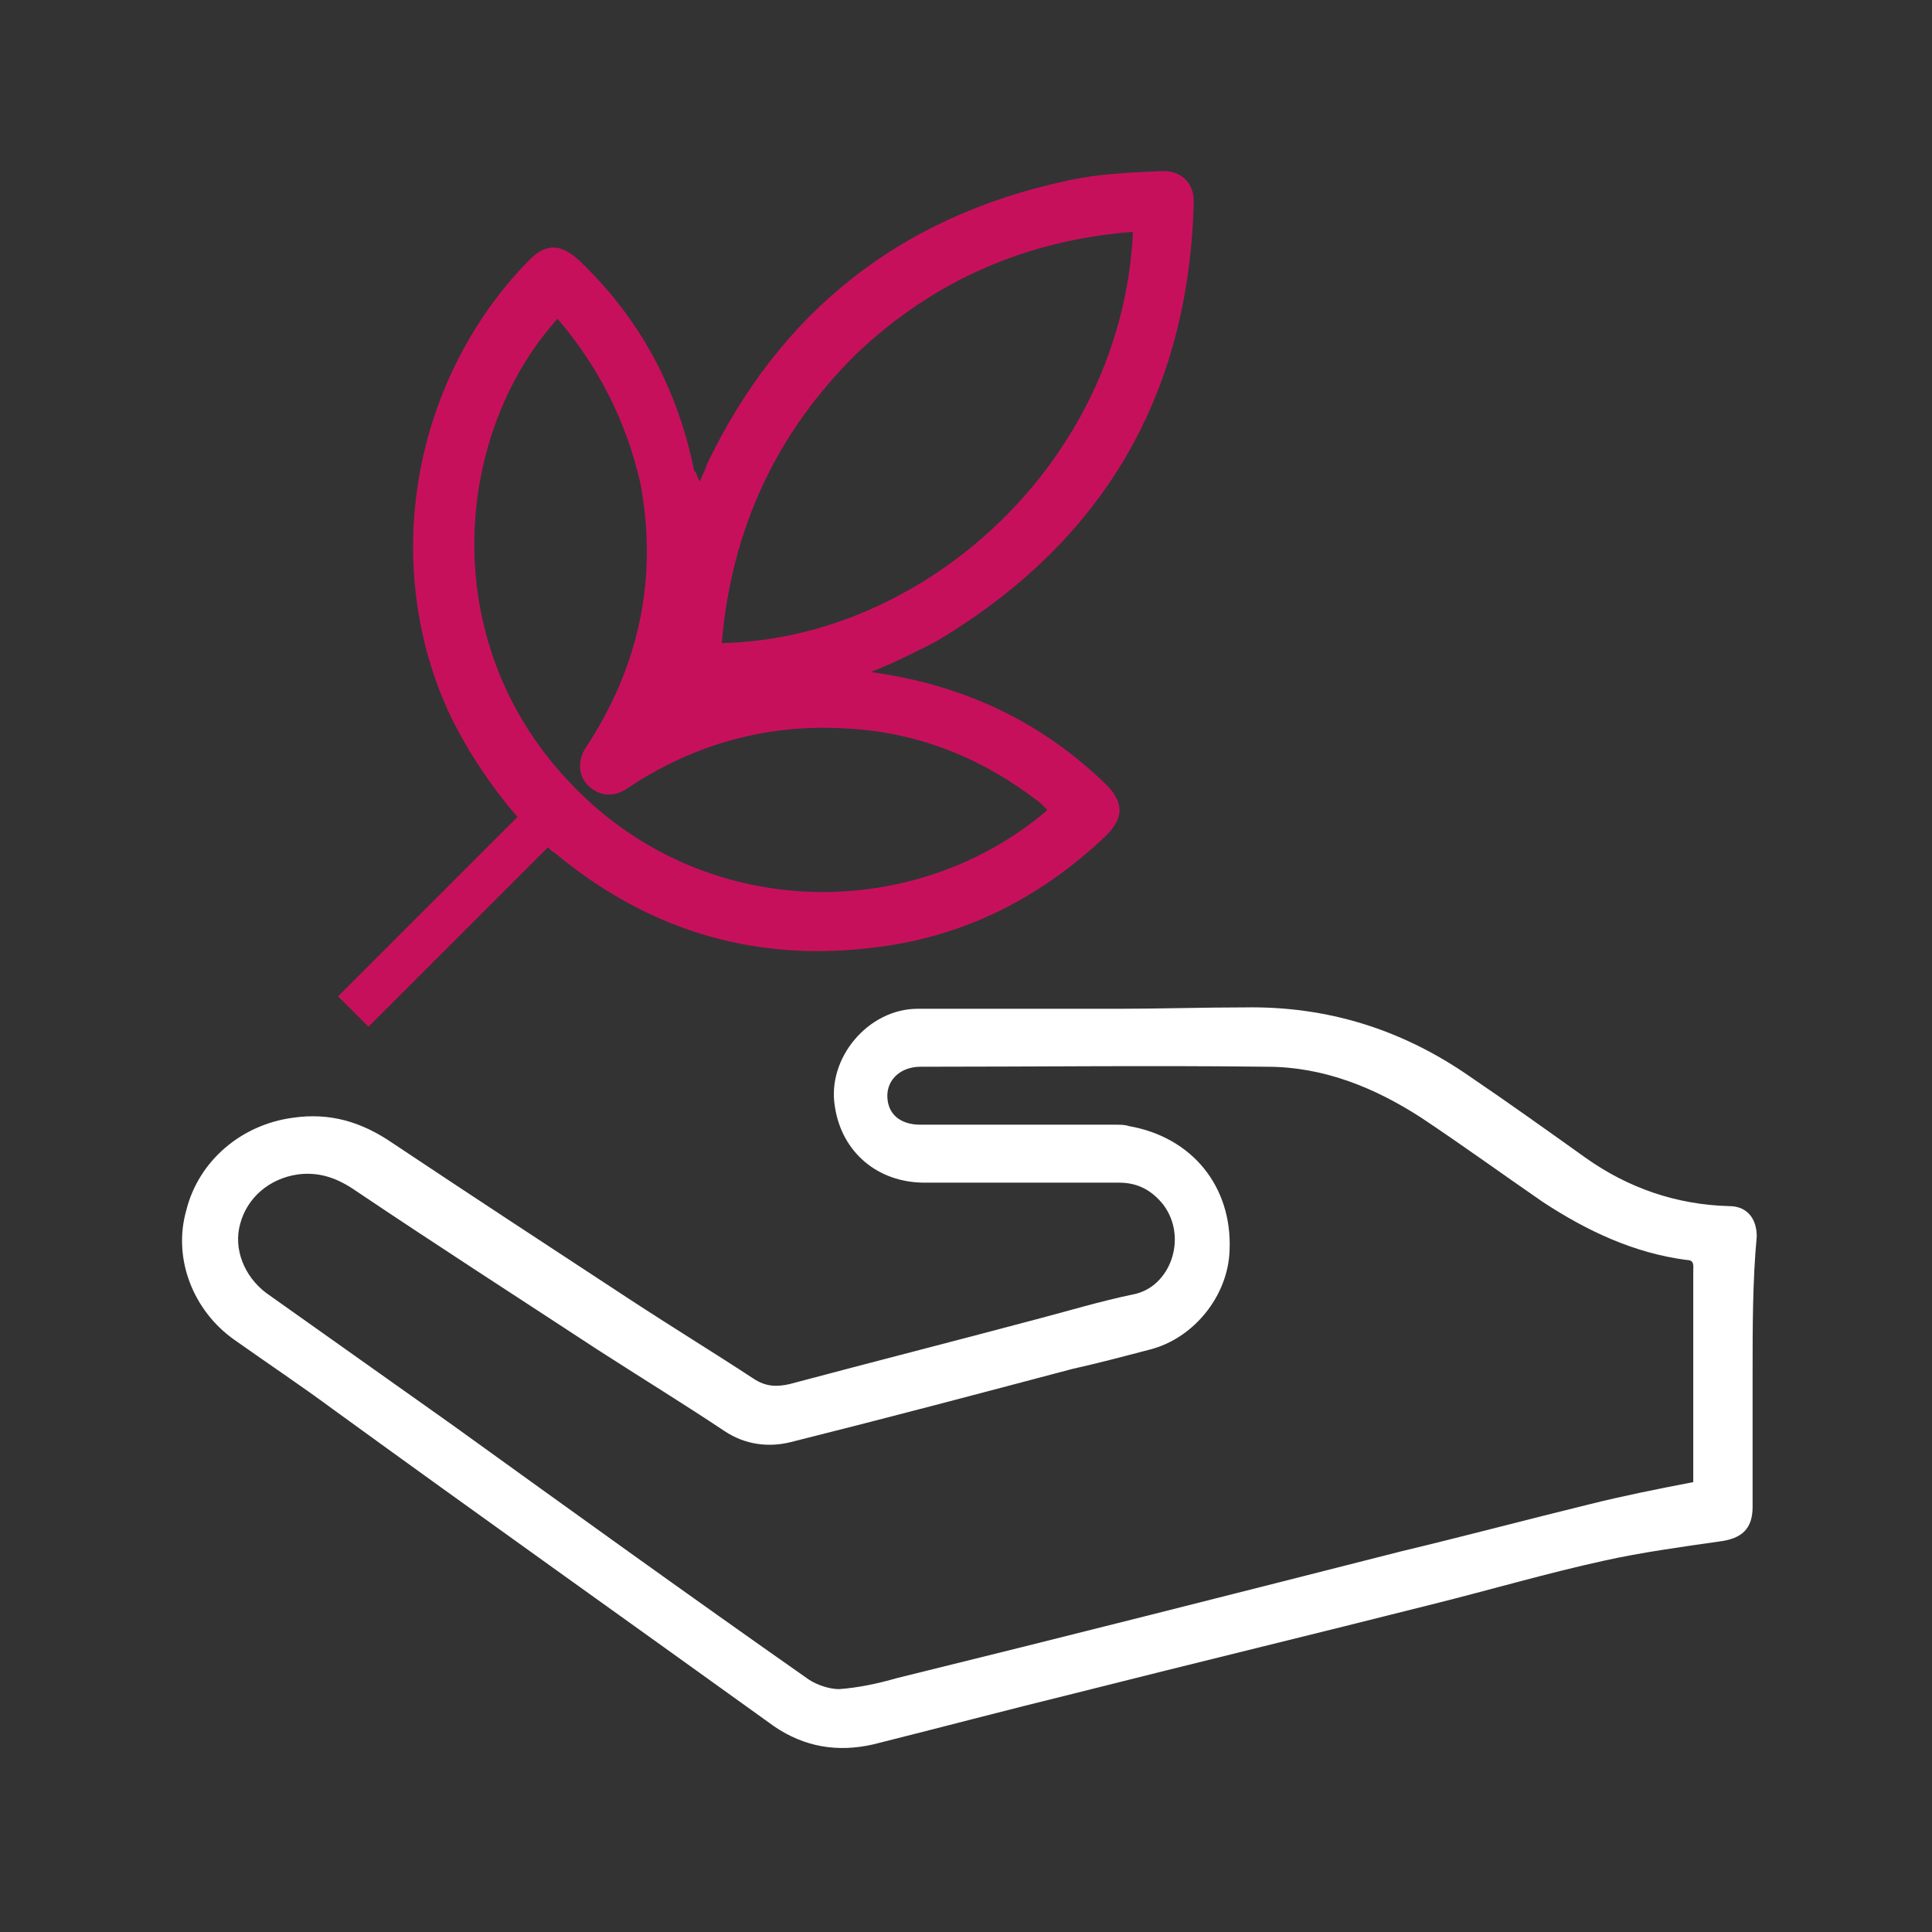
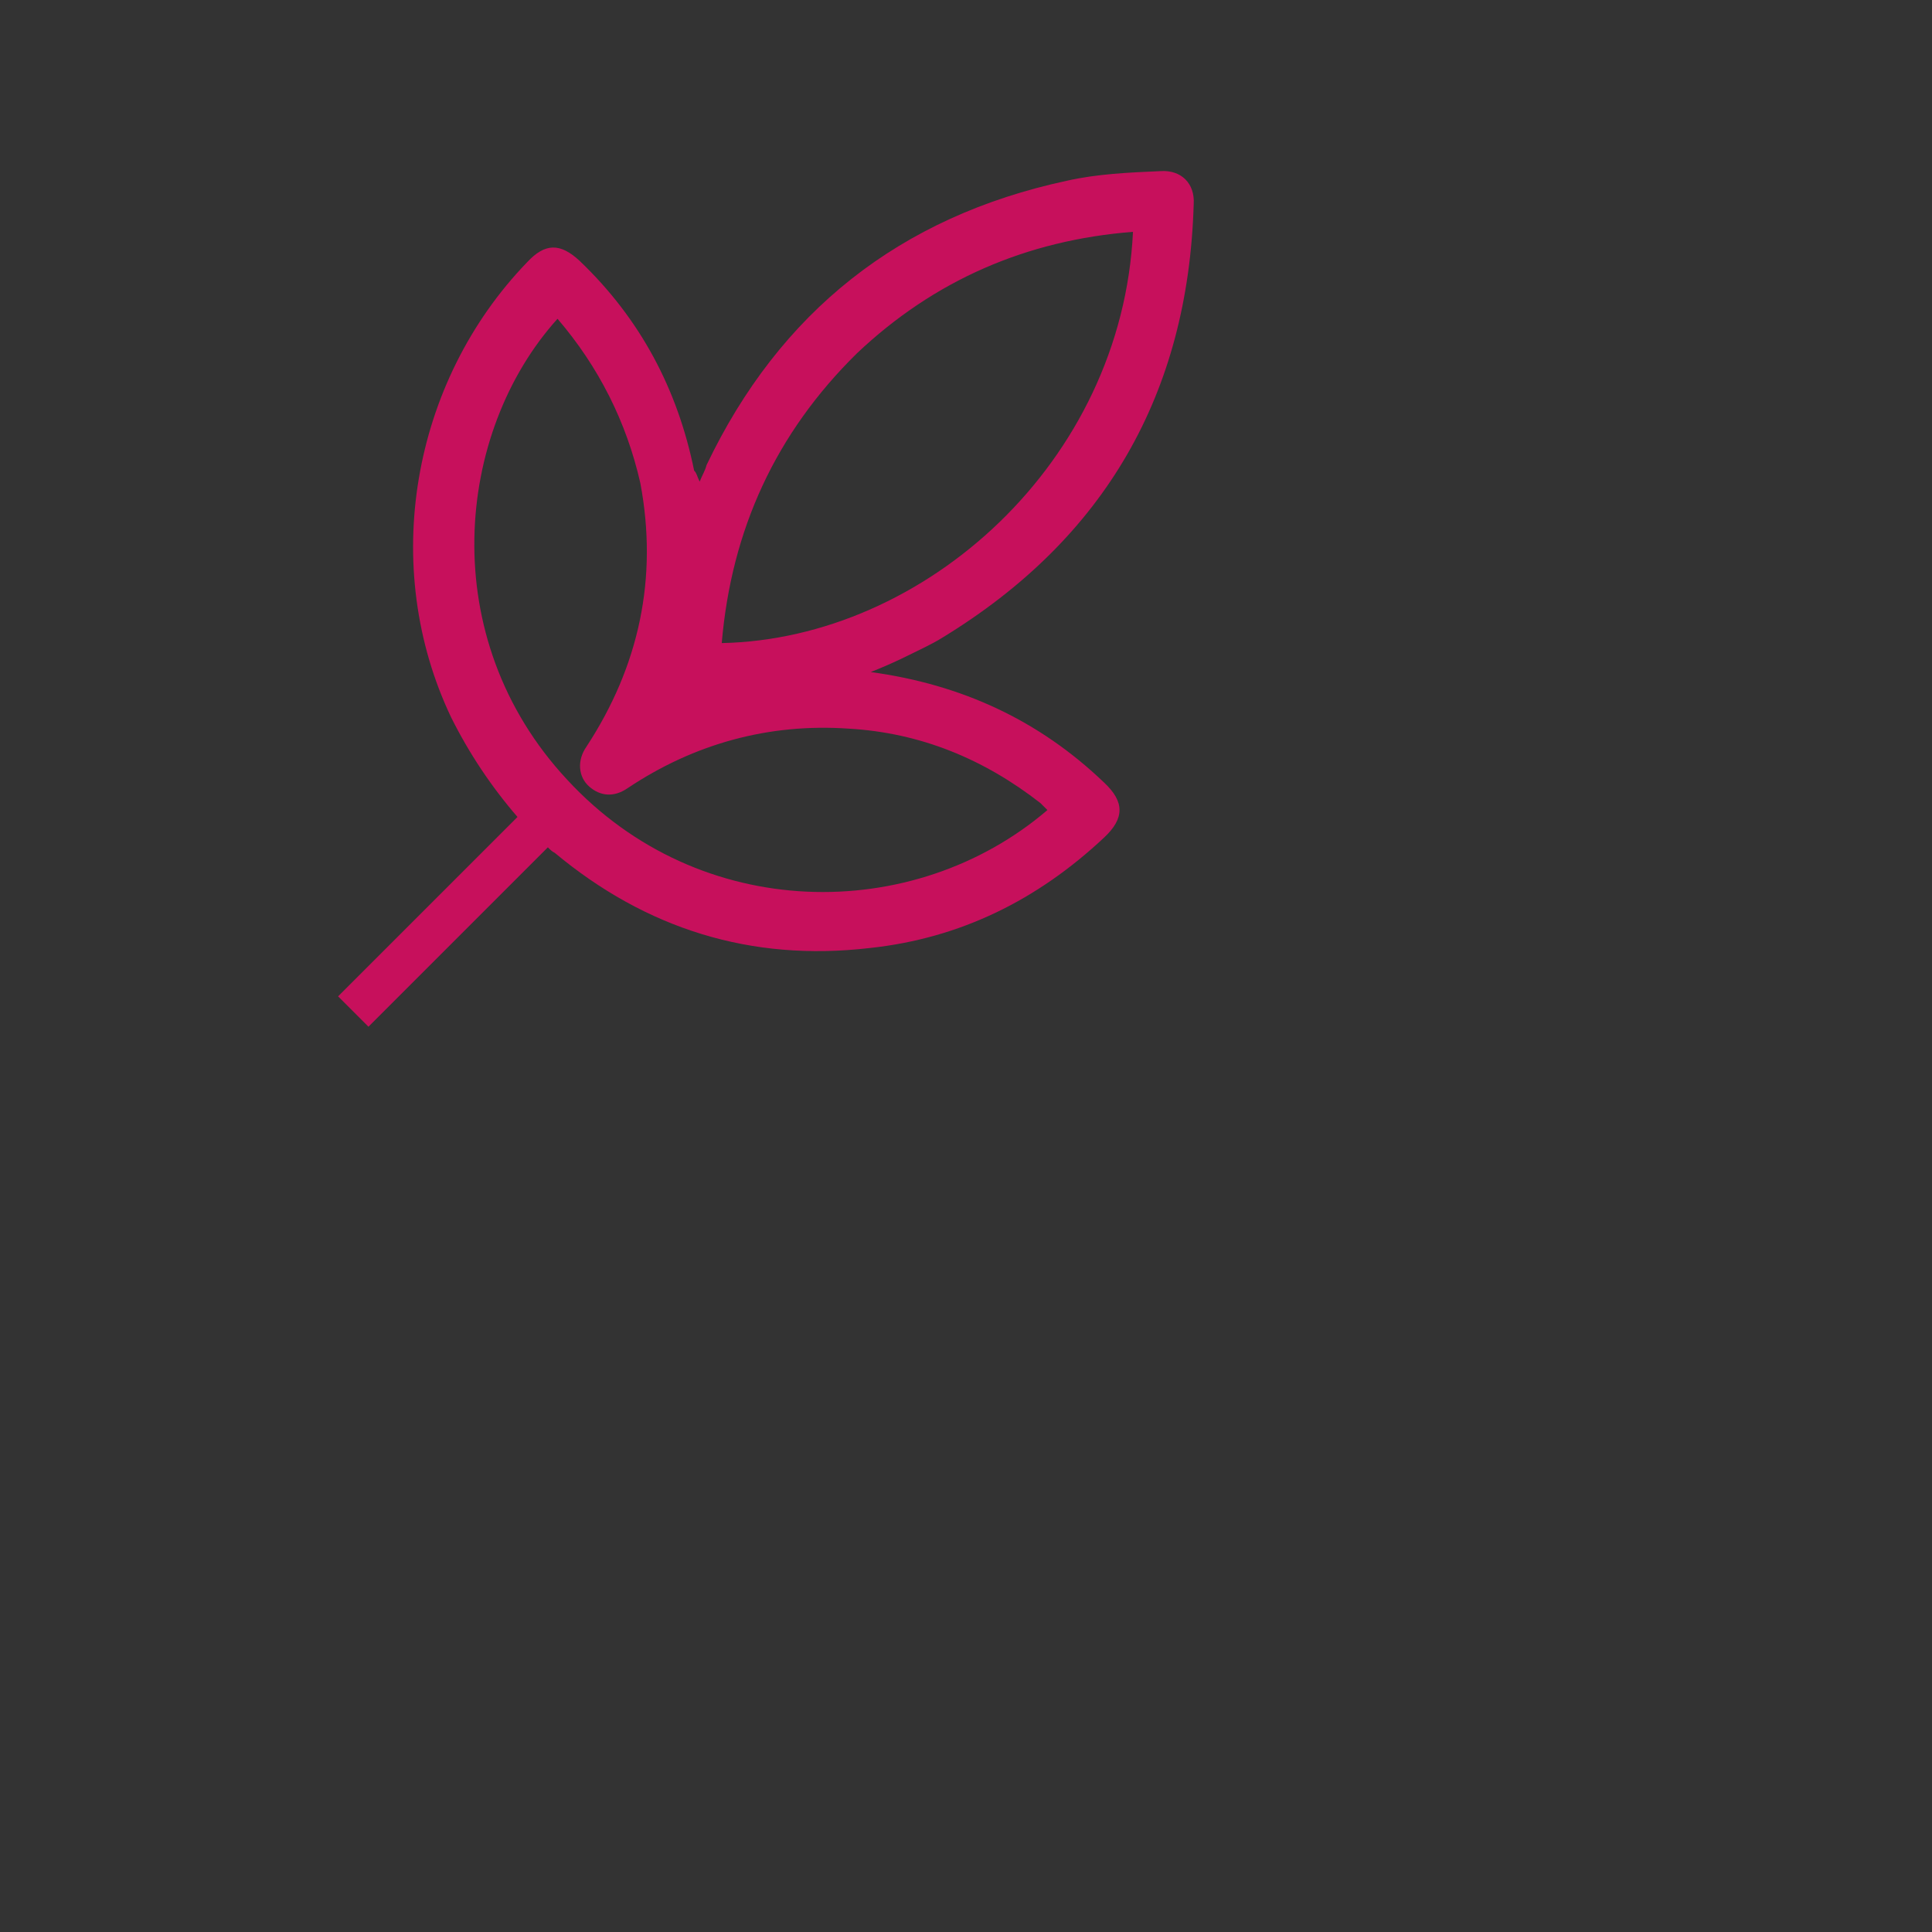
<svg xmlns="http://www.w3.org/2000/svg" version="1.1" id="Ebene_1" x="0px" y="0px" viewBox="0 0 140 140" style="enable-background:new 0 0 140 140;" xml:space="preserve">
  <rect x="0" y="0" width="140" height="140" fill="#333333" stroke="none" />
  <style type="text/css">
	.st0{fill:#FFFFFF;}
	.st1{fill:#C7105C;}
</style>
-   <path class="st0" d="M127,99.5c0,3.2,0,6.5,0,9.7c0,1.6-0.8,2.3-2.4,2.5c-2.8,0.4-5.7,0.8-8.4,1.4c-4.1,0.9-8.2,2.1-12.2,3.1  c-8.7,2.2-17.4,4.3-26.1,6.5c-4.9,1.2-9.8,2.5-14.6,3.7c-2.6,0.6-5,0.2-7.2-1.3c-10.7-7.7-21.4-15.3-32-23c-2.3-1.7-4.7-3.3-7.1-5  c-3-2.1-4.5-5.9-3.5-9.4c0.9-3.6,4-6.2,7.7-6.7c2.7-0.4,5,0.3,7.2,1.8c5.7,3.8,11.5,7.6,17.3,11.4c2.9,1.9,6,3.8,8.9,5.7  c0.9,0.6,1.7,0.6,2.6,0.4c6-1.6,11.9-3.1,17.9-4.7c2.3-0.6,4.6-1.3,7-1.8c2.7-0.5,4-4.1,2.2-6.5c-0.8-1-1.8-1.6-3.2-1.6  c-4.7,0-9.4,0-14.1,0c-3.4,0-6-2.2-6.5-5.5c-0.6-3.5,2.4-7.1,6-7.1c4.9,0,9.7,0,14.5,0c3.1,0,6.1-0.1,9.2-0.1c6-0.1,11.4,1.6,16.3,5  c2.8,1.9,5.6,3.9,8.4,5.9c3.1,2.2,6.6,3.4,10.4,3.5c1.3,0,2,0.9,2,2.2C127,92.8,127,96.2,127,99.5z M122.7,107.4c0-1.7,0-3.5,0-5.2  c0-3.4,0-6.7,0-10.1c0-0.4,0.1-0.8-0.5-0.8c-3.8-0.5-7.2-2.1-10.4-4.2c-2.9-2-5.8-4.1-8.8-6.1c-3.4-2.2-7.1-3.7-11.2-3.7  c-8.4-0.1-16.8,0-25.1,0c-1.4,0-2.4,0.9-2.4,2.1c0,1.3,0.9,2.1,2.4,2.1c4.7,0,9.5,0,14.2,0c0.3,0,0.6,0,0.9,0.1  c4.6,0.8,7.5,4.4,7.3,9c-0.1,3.3-2.6,6.4-5.8,7.2c-1.9,0.5-3.8,1-5.6,1.4c-6.8,1.8-13.6,3.6-20.4,5.3c-1.6,0.4-3.3,0.2-4.8-0.8  c-3-2-6.1-3.9-9.2-5.9c-5.8-3.8-11.7-7.6-17.5-11.5c-1.3-0.9-2.6-1.4-4.2-1.2c-2.1,0.3-3.7,1.7-4.2,3.6c-0.5,1.8,0.3,3.8,1.9,5  c4.5,3.2,8.9,6.3,13.4,9.5c8.6,6.2,17.2,12.4,25.9,18.5c0.6,0.4,1.5,0.7,2.2,0.7c1.4-0.1,2.8-0.4,4.2-0.8c12.2-3,24.4-6.1,36.6-9.2  c4.6-1.1,9.1-2.3,13.6-3.4C117.6,108.4,120.1,107.9,122.7,107.4z" />
  <path class="st1" d="M50.7,34.9c0.2-0.5,0.4-0.8,0.5-1.2c5.3-11.1,14-18,26.1-20.6c2.2-0.5,4.5-0.6,6.8-0.7c1.5-0.1,2.5,0.9,2.4,2.4  c-0.4,13.7-6.4,24.2-18.2,31.4c-0.8,0.5-1.7,0.9-2.5,1.3c-0.8,0.4-1.7,0.8-2.7,1.2c6.6,0.9,12.2,3.5,16.9,8c1.5,1.4,1.5,2.6,0,4  c-4.8,4.5-10.4,7.3-17,8c-8.6,1-16.2-1.4-22.8-6.9c-0.2-0.1-0.3-0.2-0.5-0.4c-4.3,4.3-8.7,8.7-13,13c-0.8-0.8-1.5-1.5-2.2-2.2  c4.3-4.3,8.6-8.6,13-13c-1.9-2.2-3.5-4.6-4.8-7.2c-5.2-10.9-2.9-24.3,5.5-33c1.3-1.4,2.4-1.4,3.8-0.1c4.4,4.2,7.1,9.3,8.3,15.2  C50.5,34.3,50.5,34.5,50.7,34.9z M40.4,23.1c-7.4,8.2-8.9,23.1,0.7,33.4c9.6,10.4,25.1,10.5,34.8,2.2c-0.2-0.2-0.3-0.3-0.5-0.5  c-4.1-3.2-8.7-5.1-13.9-5.4c-5.8-0.4-11.2,1.1-16,4.3c-1,0.7-2,0.6-2.8-0.1c-0.8-0.7-0.9-1.9-0.2-2.9c3.8-5.8,5.2-12.2,3.9-19.1  C45.4,30.6,43.4,26.6,40.4,23.1z M52.3,46.6C67,46.3,81.3,33.5,82.1,16.8c-7.7,0.6-14.4,3.5-20,8.8C56.2,31.4,53,38.4,52.3,46.6z" />
</svg>